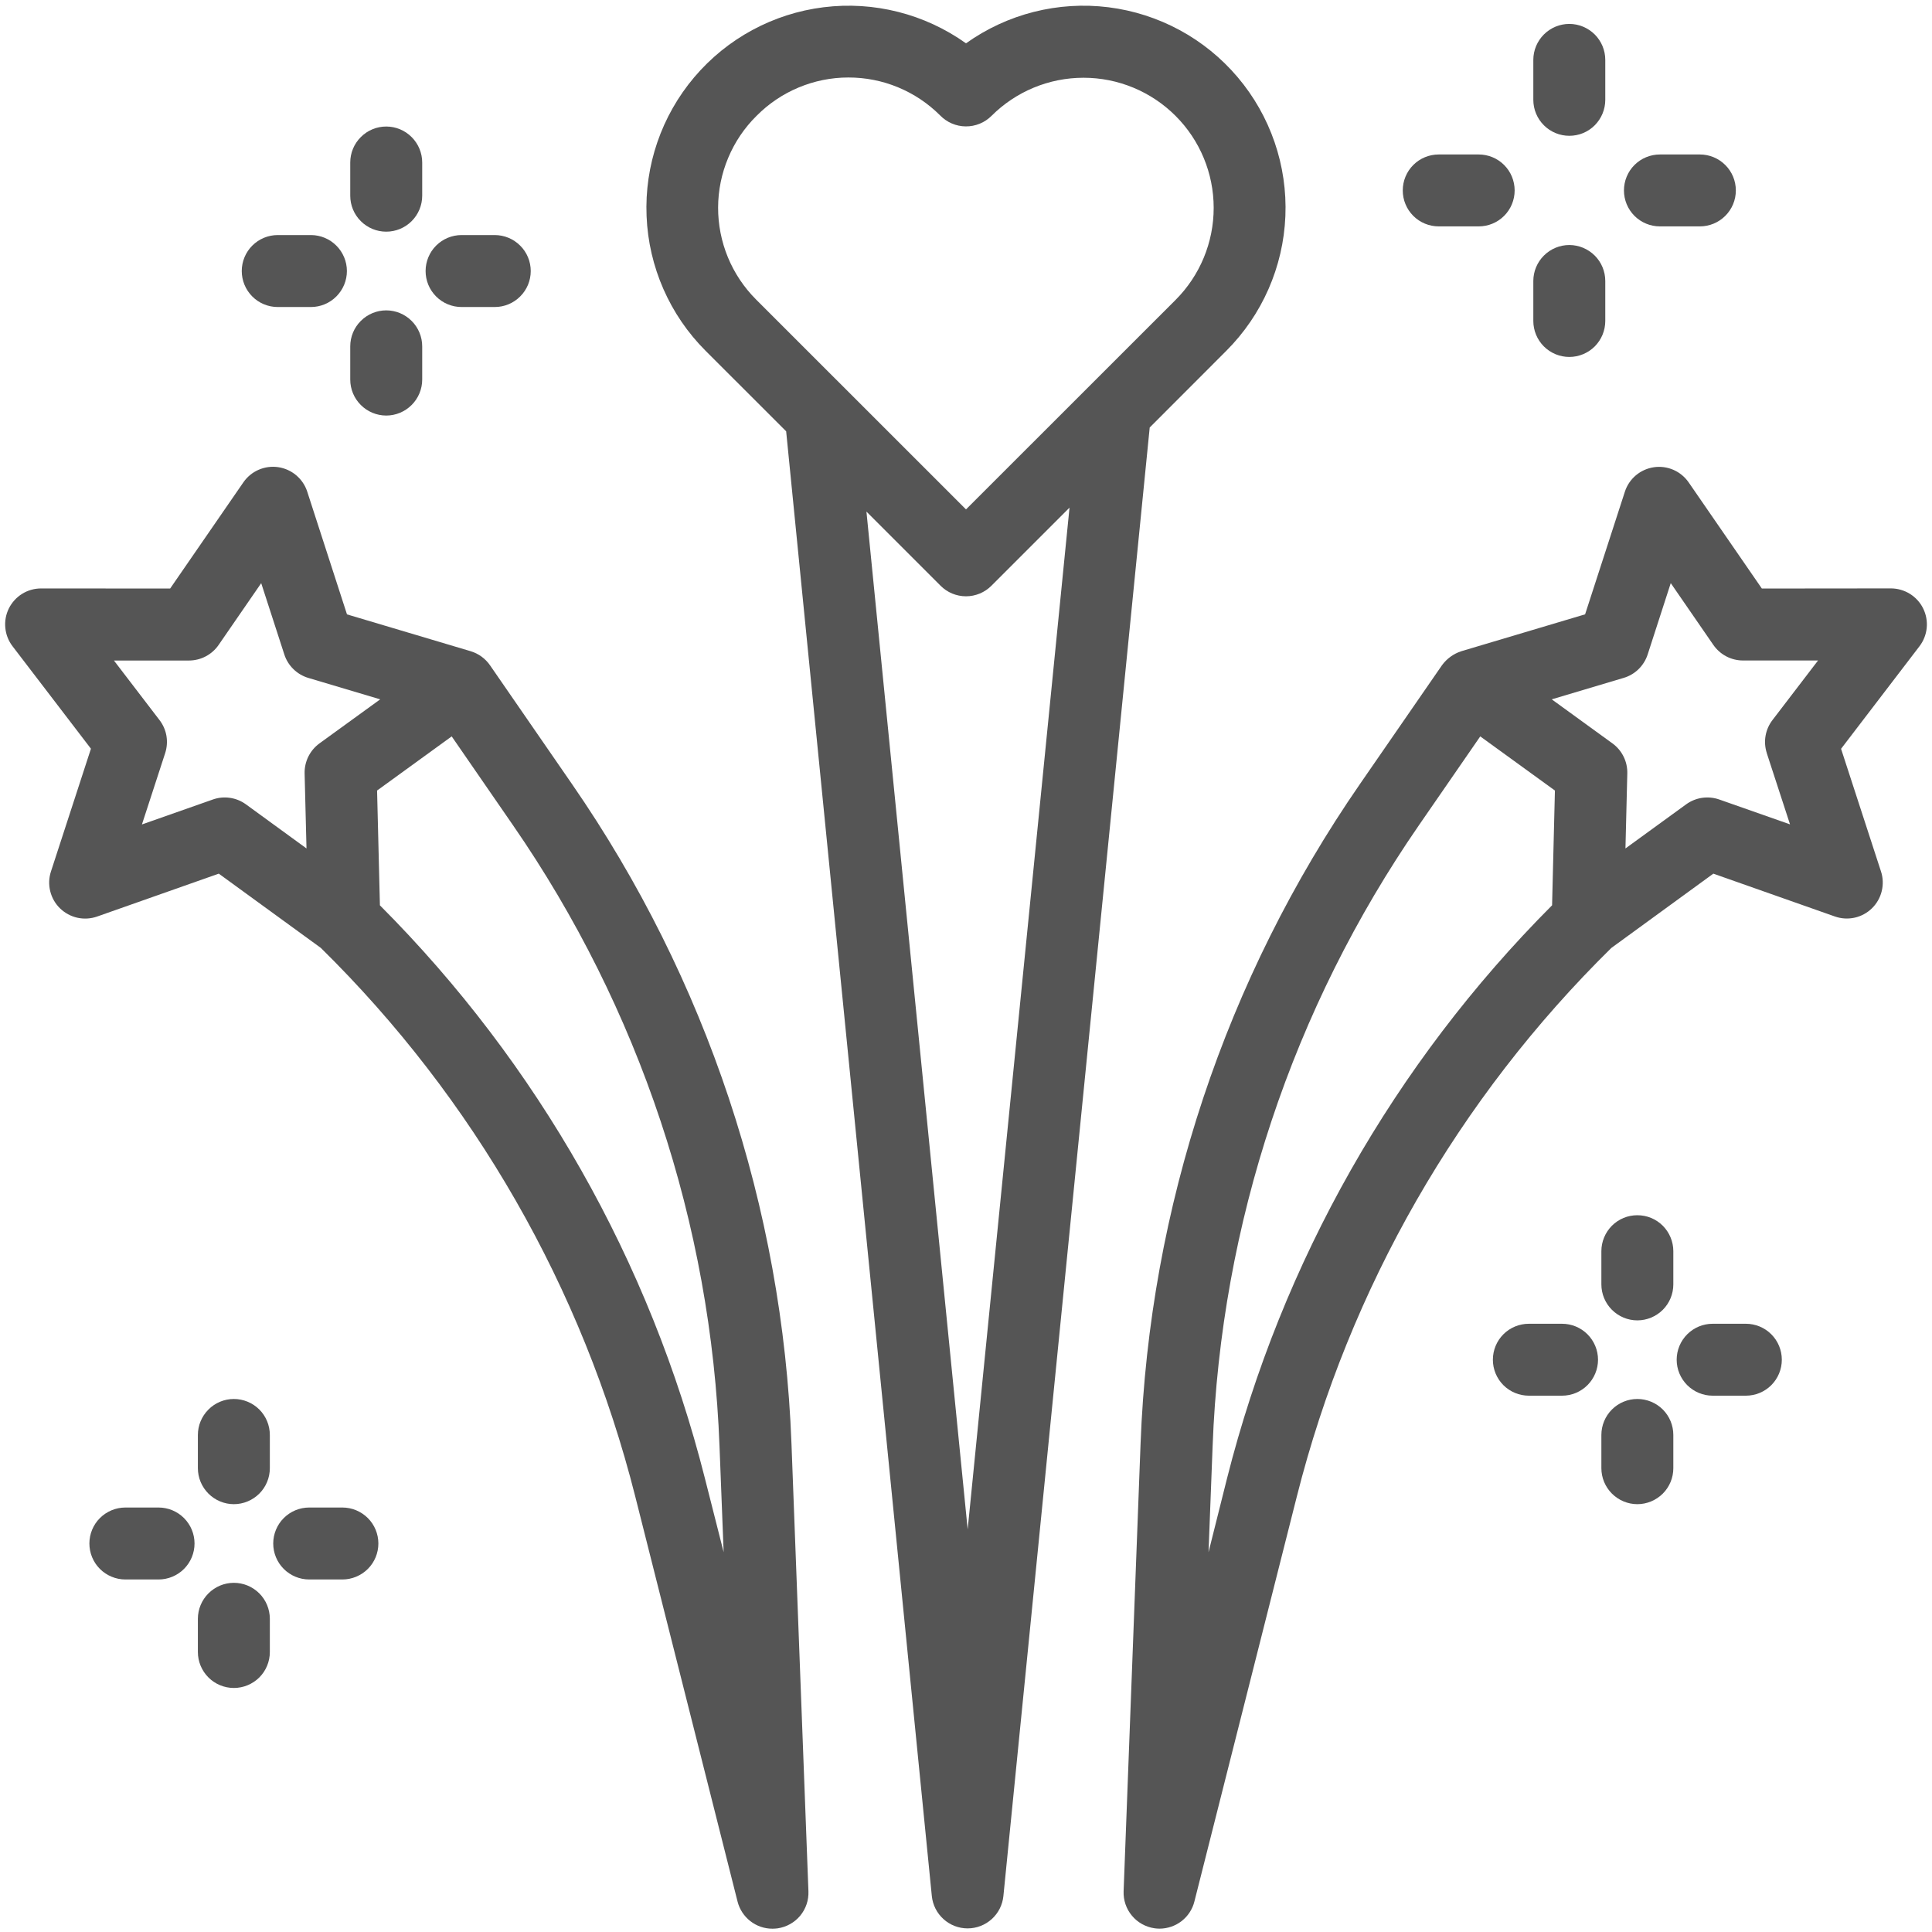
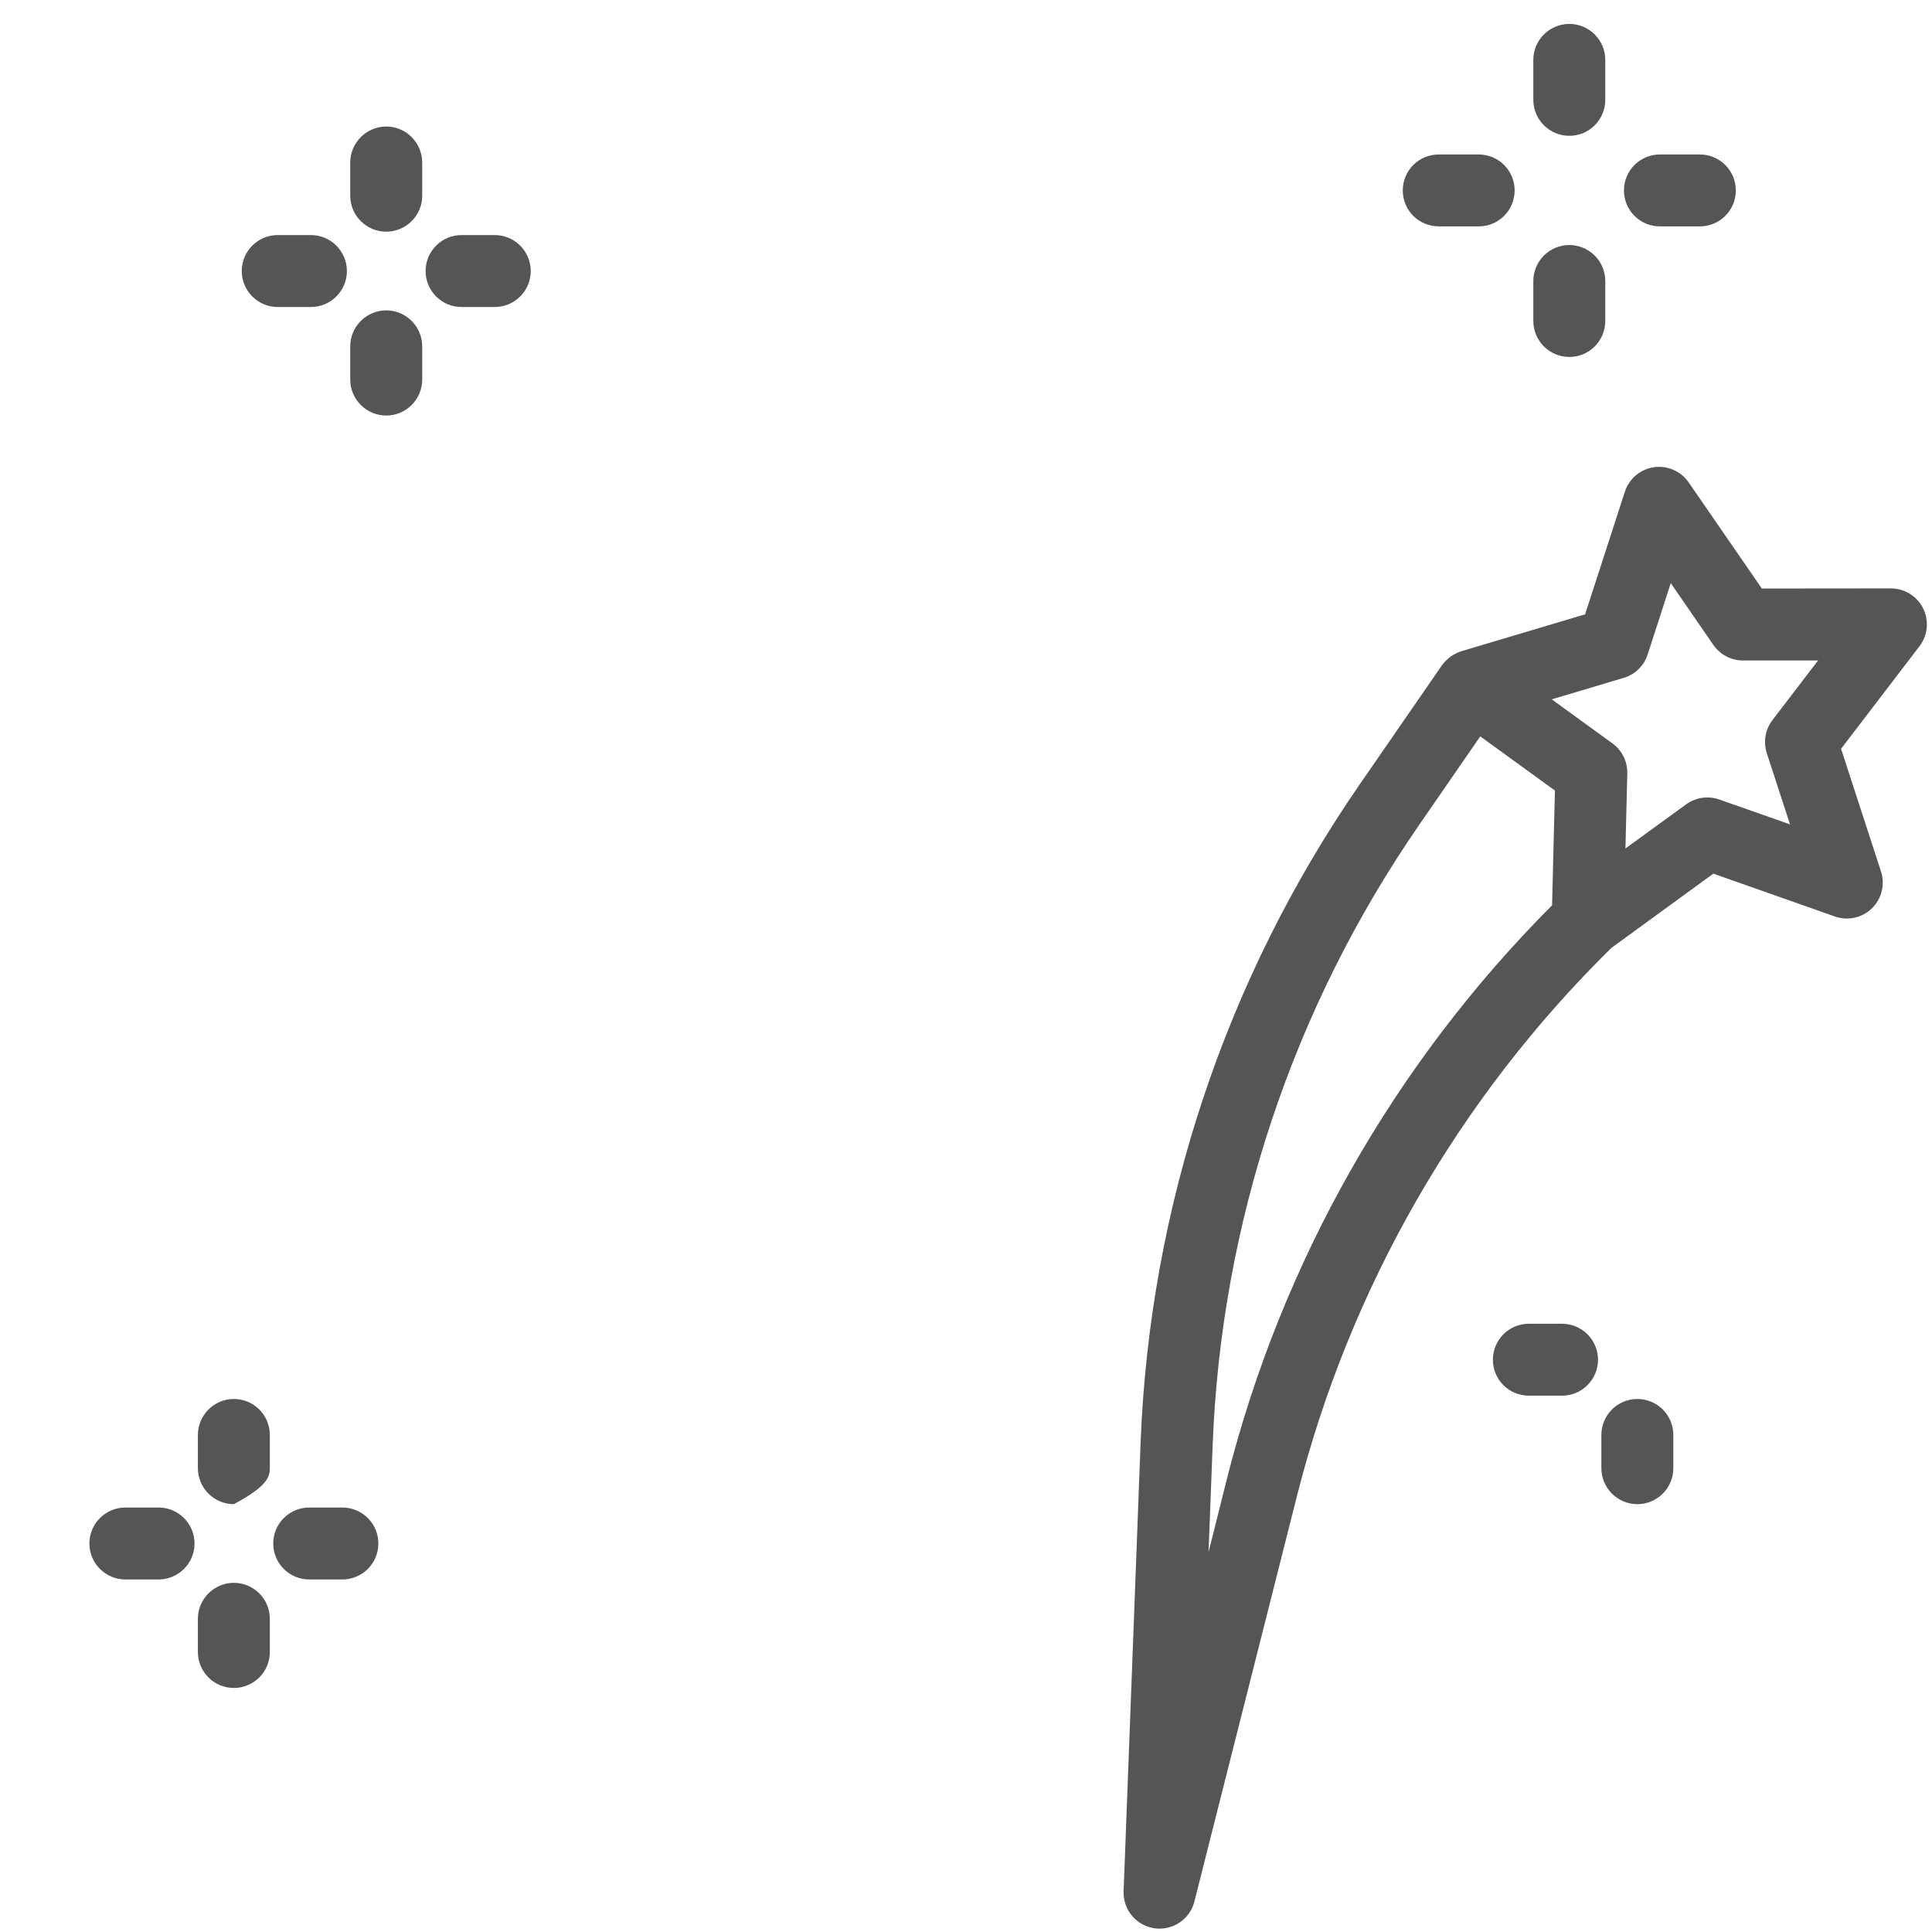
<svg xmlns="http://www.w3.org/2000/svg" width="45" height="45" viewBox="0 0 45 45" fill="none">
  <g clip-path="url(#clip0_45_352)">
-     <path d="M28.564 8.17C29.399 7.335 29.89 6.216 29.939 5.036C29.988 3.856 29.591 2.7 28.828 1.799C28.065 0.897 26.99 0.316 25.818 0.169C24.646 0.023 23.461 0.323 22.5 1.009C21.538 0.323 20.354 0.023 19.182 0.169C18.009 0.315 16.935 0.896 16.171 1.798C15.408 2.699 15.011 3.855 15.06 5.035C15.108 6.216 15.599 7.335 16.434 8.17L18.311 10.046L21.704 44.163C21.725 44.37 21.822 44.561 21.976 44.7C22.13 44.839 22.33 44.916 22.537 44.916C22.745 44.916 22.945 44.839 23.099 44.7C23.253 44.561 23.35 44.37 23.371 44.163L26.779 9.957L28.564 8.17ZM17.622 2.698C17.901 2.416 18.234 2.191 18.601 2.038C18.967 1.885 19.36 1.805 19.758 1.805C20.155 1.804 20.548 1.881 20.916 2.033C21.283 2.185 21.616 2.407 21.897 2.688C21.975 2.768 22.067 2.832 22.17 2.876C22.272 2.92 22.382 2.943 22.493 2.944C22.605 2.945 22.715 2.924 22.818 2.882C22.922 2.84 23.015 2.777 23.094 2.699C23.663 2.13 24.434 1.811 25.238 1.811C26.041 1.811 26.812 2.13 27.381 2.699C27.95 3.267 28.269 4.038 28.269 4.842C28.269 5.646 27.95 6.417 27.381 6.986L22.5 11.865L17.61 6.976C17.329 6.695 17.106 6.361 16.954 5.993C16.803 5.626 16.725 5.232 16.726 4.834C16.727 4.437 16.807 4.043 16.961 3.677C17.114 3.31 17.339 2.977 17.622 2.698ZM22.539 35.622L20.181 11.916L21.908 13.643C21.985 13.721 22.078 13.783 22.179 13.825C22.281 13.867 22.39 13.889 22.5 13.889C22.61 13.889 22.719 13.867 22.82 13.825C22.922 13.783 23.014 13.721 23.092 13.643L24.911 11.824L22.539 35.622Z" fill="#555555" />
    <path d="M44.793 14.17C44.724 14.03 44.616 13.913 44.484 13.831C44.351 13.749 44.198 13.705 44.042 13.705L41.037 13.708L39.331 11.234C39.242 11.106 39.119 11.005 38.976 10.943C38.833 10.881 38.675 10.86 38.521 10.883C38.367 10.906 38.222 10.971 38.103 11.071C37.984 11.171 37.895 11.303 37.847 11.451L36.92 14.309L34.037 15.168C33.856 15.227 33.699 15.341 33.587 15.494L31.675 18.263C28.545 22.793 26.773 28.122 26.566 33.625L26.171 44.051C26.163 44.258 26.232 44.461 26.365 44.62C26.497 44.779 26.684 44.883 26.889 44.913C26.929 44.919 26.969 44.922 27.009 44.922C27.196 44.921 27.376 44.859 27.523 44.745C27.67 44.63 27.775 44.47 27.82 44.289L30.207 34.851C31.432 30.003 33.966 25.585 37.532 22.079L39.907 20.349L42.742 21.348C42.889 21.399 43.047 21.408 43.2 21.374C43.352 21.34 43.491 21.264 43.602 21.155C43.714 21.046 43.792 20.907 43.829 20.756C43.866 20.605 43.861 20.446 43.812 20.298L42.882 17.441L44.708 15.053C44.803 14.929 44.862 14.78 44.877 14.624C44.892 14.468 44.863 14.311 44.793 14.17ZM28.579 34.438L28.149 36.154L28.244 33.688C28.437 28.505 30.106 23.484 33.054 19.215L34.478 17.152L36.217 18.413L36.151 21.086C32.472 24.775 29.856 29.387 28.579 34.438ZM41.151 17.54L41.693 19.201L40.045 18.622C39.917 18.577 39.78 18.564 39.645 18.583C39.511 18.603 39.383 18.655 39.273 18.735L37.86 19.762L37.903 18.014C37.906 17.878 37.877 17.744 37.816 17.622C37.756 17.5 37.667 17.395 37.557 17.315L36.143 16.289L37.819 15.789C37.949 15.751 38.068 15.681 38.165 15.586C38.262 15.491 38.335 15.374 38.377 15.245L38.915 13.582L39.907 15.021C39.985 15.133 40.088 15.225 40.208 15.288C40.328 15.351 40.462 15.384 40.597 15.384H42.346L41.284 16.772C41.201 16.88 41.146 17.006 41.123 17.14C41.1 17.273 41.11 17.41 41.152 17.54H41.151Z" fill="#555555" />
-     <path d="M13.324 18.264C13.324 18.264 11.89 16.187 11.413 15.495C11.304 15.338 11.145 15.223 10.963 15.168C10.245 14.955 8.082 14.31 8.082 14.31L7.156 11.451C7.108 11.303 7.019 11.171 6.899 11.07C6.78 10.969 6.634 10.904 6.48 10.881C6.325 10.858 6.167 10.88 6.024 10.942C5.881 11.004 5.758 11.105 5.669 11.234L3.963 13.708L0.957 13.706C0.801 13.706 0.648 13.749 0.515 13.832C0.383 13.914 0.276 14.032 0.206 14.172C0.137 14.312 0.108 14.469 0.124 14.625C0.139 14.78 0.197 14.928 0.292 15.052L2.118 17.439L1.187 20.298C1.138 20.447 1.132 20.606 1.17 20.758C1.207 20.91 1.286 21.048 1.398 21.157C1.51 21.266 1.65 21.342 1.803 21.376C1.955 21.409 2.114 21.4 2.262 21.348L5.096 20.349L7.472 22.078C11.037 25.584 13.57 30.003 14.795 34.851L17.179 44.291C17.225 44.472 17.33 44.632 17.477 44.747C17.625 44.862 17.806 44.924 17.993 44.923C18.033 44.923 18.073 44.92 18.112 44.915C18.317 44.885 18.504 44.781 18.637 44.622C18.77 44.462 18.838 44.26 18.83 44.053L18.435 33.626C18.229 28.123 16.455 22.794 13.324 18.264ZM5.726 18.733C5.616 18.654 5.488 18.602 5.354 18.583C5.22 18.563 5.083 18.577 4.955 18.623L3.306 19.203L3.847 17.542C3.889 17.413 3.899 17.275 3.877 17.141C3.854 17.007 3.799 16.881 3.716 16.773L2.654 15.385H4.402C4.538 15.384 4.672 15.352 4.792 15.288C4.912 15.225 5.015 15.134 5.092 15.022L6.084 13.583L6.623 15.246C6.665 15.375 6.738 15.492 6.835 15.586C6.932 15.681 7.051 15.751 7.181 15.79L8.856 16.289L7.441 17.315C7.331 17.395 7.243 17.5 7.182 17.622C7.122 17.744 7.092 17.878 7.095 18.014L7.139 19.762L5.726 18.733ZM16.42 34.439C15.143 29.388 12.528 24.775 8.849 21.087L8.783 18.413L10.521 17.152L11.945 19.216C14.895 23.484 16.565 28.505 16.759 33.689L16.855 36.153L16.42 34.439Z" fill="#555555" />
    <path d="M8.996 5.396C9.218 5.396 9.431 5.308 9.588 5.151C9.745 4.994 9.834 4.781 9.834 4.559V3.785C9.834 3.563 9.745 3.35 9.588 3.193C9.431 3.035 9.218 2.947 8.996 2.947C8.774 2.947 8.561 3.035 8.404 3.193C8.246 3.35 8.158 3.563 8.158 3.785V4.559C8.158 4.781 8.246 4.994 8.404 5.151C8.561 5.308 8.774 5.396 8.996 5.396Z" fill="#555555" />
    <path d="M8.996 9.679C9.218 9.679 9.431 9.59 9.588 9.433C9.745 9.276 9.834 9.063 9.834 8.841V8.067C9.834 7.845 9.745 7.632 9.588 7.475C9.431 7.318 9.218 7.229 8.996 7.229C8.774 7.229 8.561 7.318 8.404 7.475C8.246 7.632 8.158 7.845 8.158 8.067V8.841C8.158 9.063 8.246 9.276 8.404 9.433C8.561 9.59 8.774 9.679 8.996 9.679Z" fill="#555555" />
    <path d="M10.75 7.151H11.524C11.746 7.151 11.959 7.063 12.116 6.905C12.274 6.748 12.362 6.535 12.362 6.313C12.362 6.091 12.274 5.878 12.116 5.721C11.959 5.564 11.746 5.475 11.524 5.475H10.75C10.528 5.475 10.315 5.564 10.158 5.721C10.001 5.878 9.913 6.091 9.913 6.313C9.913 6.535 10.001 6.748 10.158 6.905C10.315 7.063 10.528 7.151 10.75 7.151Z" fill="#555555" />
    <path d="M6.469 7.151H7.242C7.464 7.151 7.677 7.063 7.834 6.905C7.991 6.748 8.08 6.535 8.08 6.313C8.08 6.091 7.991 5.878 7.834 5.721C7.677 5.564 7.464 5.475 7.242 5.475H6.469C6.246 5.475 6.033 5.564 5.876 5.721C5.719 5.878 5.631 6.091 5.631 6.313C5.631 6.535 5.719 6.748 5.876 6.905C6.033 7.063 6.246 7.151 6.469 7.151Z" fill="#555555" />
    <path d="M36.552 3.163C36.662 3.163 36.771 3.142 36.873 3.1C36.974 3.058 37.067 2.996 37.145 2.918C37.222 2.84 37.284 2.748 37.326 2.646C37.368 2.545 37.39 2.436 37.39 2.326V1.395C37.39 1.173 37.302 0.96 37.145 0.803C36.987 0.646 36.774 0.557 36.552 0.557C36.33 0.557 36.117 0.646 35.96 0.803C35.803 0.96 35.714 1.173 35.714 1.395V2.326C35.714 2.548 35.803 2.761 35.96 2.918C36.117 3.075 36.33 3.163 36.552 3.163Z" fill="#555555" />
    <path d="M36.552 8.314C36.662 8.314 36.771 8.292 36.873 8.25C36.974 8.208 37.067 8.146 37.145 8.069C37.222 7.991 37.284 7.898 37.326 7.797C37.368 7.695 37.39 7.586 37.39 7.476V6.545C37.39 6.323 37.302 6.11 37.145 5.953C36.987 5.796 36.774 5.707 36.552 5.707C36.33 5.707 36.117 5.796 35.96 5.953C35.803 6.11 35.714 6.323 35.714 6.545V7.476C35.714 7.586 35.736 7.695 35.778 7.797C35.82 7.898 35.882 7.991 35.96 8.069C36.038 8.146 36.13 8.208 36.231 8.25C36.333 8.292 36.442 8.314 36.552 8.314Z" fill="#555555" />
    <path d="M38.663 5.273H39.593C39.815 5.273 40.028 5.185 40.185 5.028C40.343 4.871 40.431 4.658 40.431 4.436C40.431 4.213 40.343 4 40.185 3.843C40.028 3.686 39.815 3.598 39.593 3.598H38.663C38.44 3.598 38.227 3.686 38.07 3.843C37.913 4 37.825 4.213 37.825 4.436C37.825 4.658 37.913 4.871 38.07 5.028C38.227 5.185 38.44 5.273 38.663 5.273Z" fill="#555555" />
    <path d="M33.511 5.273H34.442C34.664 5.273 34.877 5.185 35.034 5.028C35.191 4.871 35.279 4.658 35.279 4.436C35.279 4.213 35.191 4 35.034 3.843C34.877 3.686 34.664 3.598 34.442 3.598H33.511C33.288 3.598 33.075 3.686 32.918 3.843C32.761 4 32.673 4.213 32.673 4.436C32.673 4.658 32.761 4.871 32.918 5.028C33.075 5.185 33.288 5.273 33.511 5.273Z" fill="#555555" />
-     <path d="M38.137 28.305C38.027 28.305 37.918 28.326 37.816 28.368C37.715 28.41 37.622 28.472 37.544 28.55C37.467 28.628 37.405 28.72 37.363 28.822C37.321 28.923 37.299 29.032 37.299 29.142V29.916C37.299 30.138 37.388 30.351 37.545 30.508C37.702 30.665 37.915 30.754 38.137 30.754C38.359 30.754 38.572 30.665 38.73 30.508C38.887 30.351 38.975 30.138 38.975 29.916V29.142C38.975 29.032 38.953 28.923 38.911 28.822C38.869 28.72 38.807 28.628 38.73 28.55C38.652 28.472 38.559 28.41 38.458 28.368C38.356 28.326 38.247 28.305 38.137 28.305Z" fill="#555555" />
    <path d="M38.137 32.585C37.915 32.585 37.702 32.673 37.545 32.83C37.388 32.987 37.299 33.201 37.299 33.423V34.197C37.299 34.419 37.388 34.632 37.545 34.789C37.702 34.946 37.915 35.035 38.137 35.035C38.359 35.035 38.572 34.946 38.73 34.789C38.887 34.632 38.975 34.419 38.975 34.197V33.423C38.975 33.201 38.887 32.987 38.73 32.83C38.572 32.673 38.359 32.585 38.137 32.585Z" fill="#555555" />
-     <path d="M40.665 30.833H39.891C39.669 30.833 39.456 30.921 39.299 31.078C39.142 31.235 39.053 31.448 39.053 31.671C39.053 31.893 39.142 32.106 39.299 32.263C39.456 32.42 39.669 32.508 39.891 32.508H40.665C40.887 32.508 41.1 32.42 41.257 32.263C41.414 32.106 41.502 31.893 41.502 31.671C41.502 31.448 41.414 31.235 41.257 31.078C41.1 30.921 40.887 30.833 40.665 30.833Z" fill="#555555" />
    <path d="M36.383 30.833H35.61C35.388 30.833 35.174 30.921 35.017 31.078C34.86 31.235 34.772 31.448 34.772 31.671C34.772 31.893 34.86 32.106 35.017 32.263C35.174 32.42 35.388 32.508 35.61 32.508H36.383C36.605 32.508 36.818 32.42 36.975 32.263C37.132 32.106 37.221 31.893 37.221 31.671C37.221 31.448 37.132 31.235 36.975 31.078C36.818 30.921 36.605 30.833 36.383 30.833Z" fill="#555555" />
-     <path d="M5.447 32.585C5.225 32.585 5.012 32.673 4.855 32.831C4.698 32.988 4.609 33.201 4.609 33.423V34.197C4.609 34.419 4.698 34.632 4.855 34.789C5.012 34.946 5.225 35.035 5.447 35.035C5.669 35.035 5.882 34.946 6.04 34.789C6.197 34.632 6.285 34.419 6.285 34.197V33.423C6.285 33.201 6.197 32.987 6.04 32.83C5.882 32.673 5.669 32.585 5.447 32.585Z" fill="#555555" />
+     <path d="M5.447 32.585C5.225 32.585 5.012 32.673 4.855 32.831C4.698 32.988 4.609 33.201 4.609 33.423V34.197C4.609 34.419 4.698 34.632 4.855 34.789C5.012 34.946 5.225 35.035 5.447 35.035C6.197 34.632 6.285 34.419 6.285 34.197V33.423C6.285 33.201 6.197 32.987 6.04 32.83C5.882 32.673 5.669 32.585 5.447 32.585Z" fill="#555555" />
    <path d="M5.447 36.867C5.225 36.867 5.012 36.956 4.855 37.113C4.698 37.27 4.609 37.483 4.609 37.705V38.479C4.609 38.701 4.698 38.914 4.855 39.071C5.012 39.228 5.225 39.316 5.447 39.316C5.669 39.316 5.882 39.228 6.04 39.071C6.197 38.914 6.285 38.701 6.285 38.479V37.705C6.285 37.595 6.263 37.486 6.221 37.384C6.179 37.283 6.117 37.19 6.04 37.113C5.962 37.035 5.869 36.973 5.768 36.931C5.666 36.889 5.557 36.867 5.447 36.867Z" fill="#555555" />
    <path d="M7.975 35.113H7.202C6.979 35.113 6.766 35.202 6.609 35.359C6.452 35.516 6.364 35.729 6.364 35.951C6.364 36.173 6.452 36.386 6.609 36.543C6.766 36.7 6.979 36.789 7.202 36.789H7.975C8.197 36.789 8.41 36.7 8.568 36.543C8.725 36.386 8.813 36.173 8.813 35.951C8.813 35.729 8.725 35.516 8.568 35.359C8.41 35.202 8.197 35.113 7.975 35.113Z" fill="#555555" />
    <path d="M3.693 35.113H2.92C2.698 35.113 2.485 35.202 2.327 35.359C2.17 35.516 2.082 35.729 2.082 35.951C2.082 36.173 2.17 36.386 2.327 36.543C2.485 36.7 2.698 36.789 2.92 36.789H3.693C3.916 36.789 4.129 36.7 4.286 36.543C4.443 36.386 4.531 36.173 4.531 35.951C4.531 35.729 4.443 35.516 4.286 35.359C4.129 35.202 3.916 35.113 3.693 35.113Z" fill="#555555" />
  </g>
  <defs>
    <clipPath id="clip0_45_352">
      <rect width="45" height="45" fill="white" />
    </clipPath>
  </defs>
</svg>